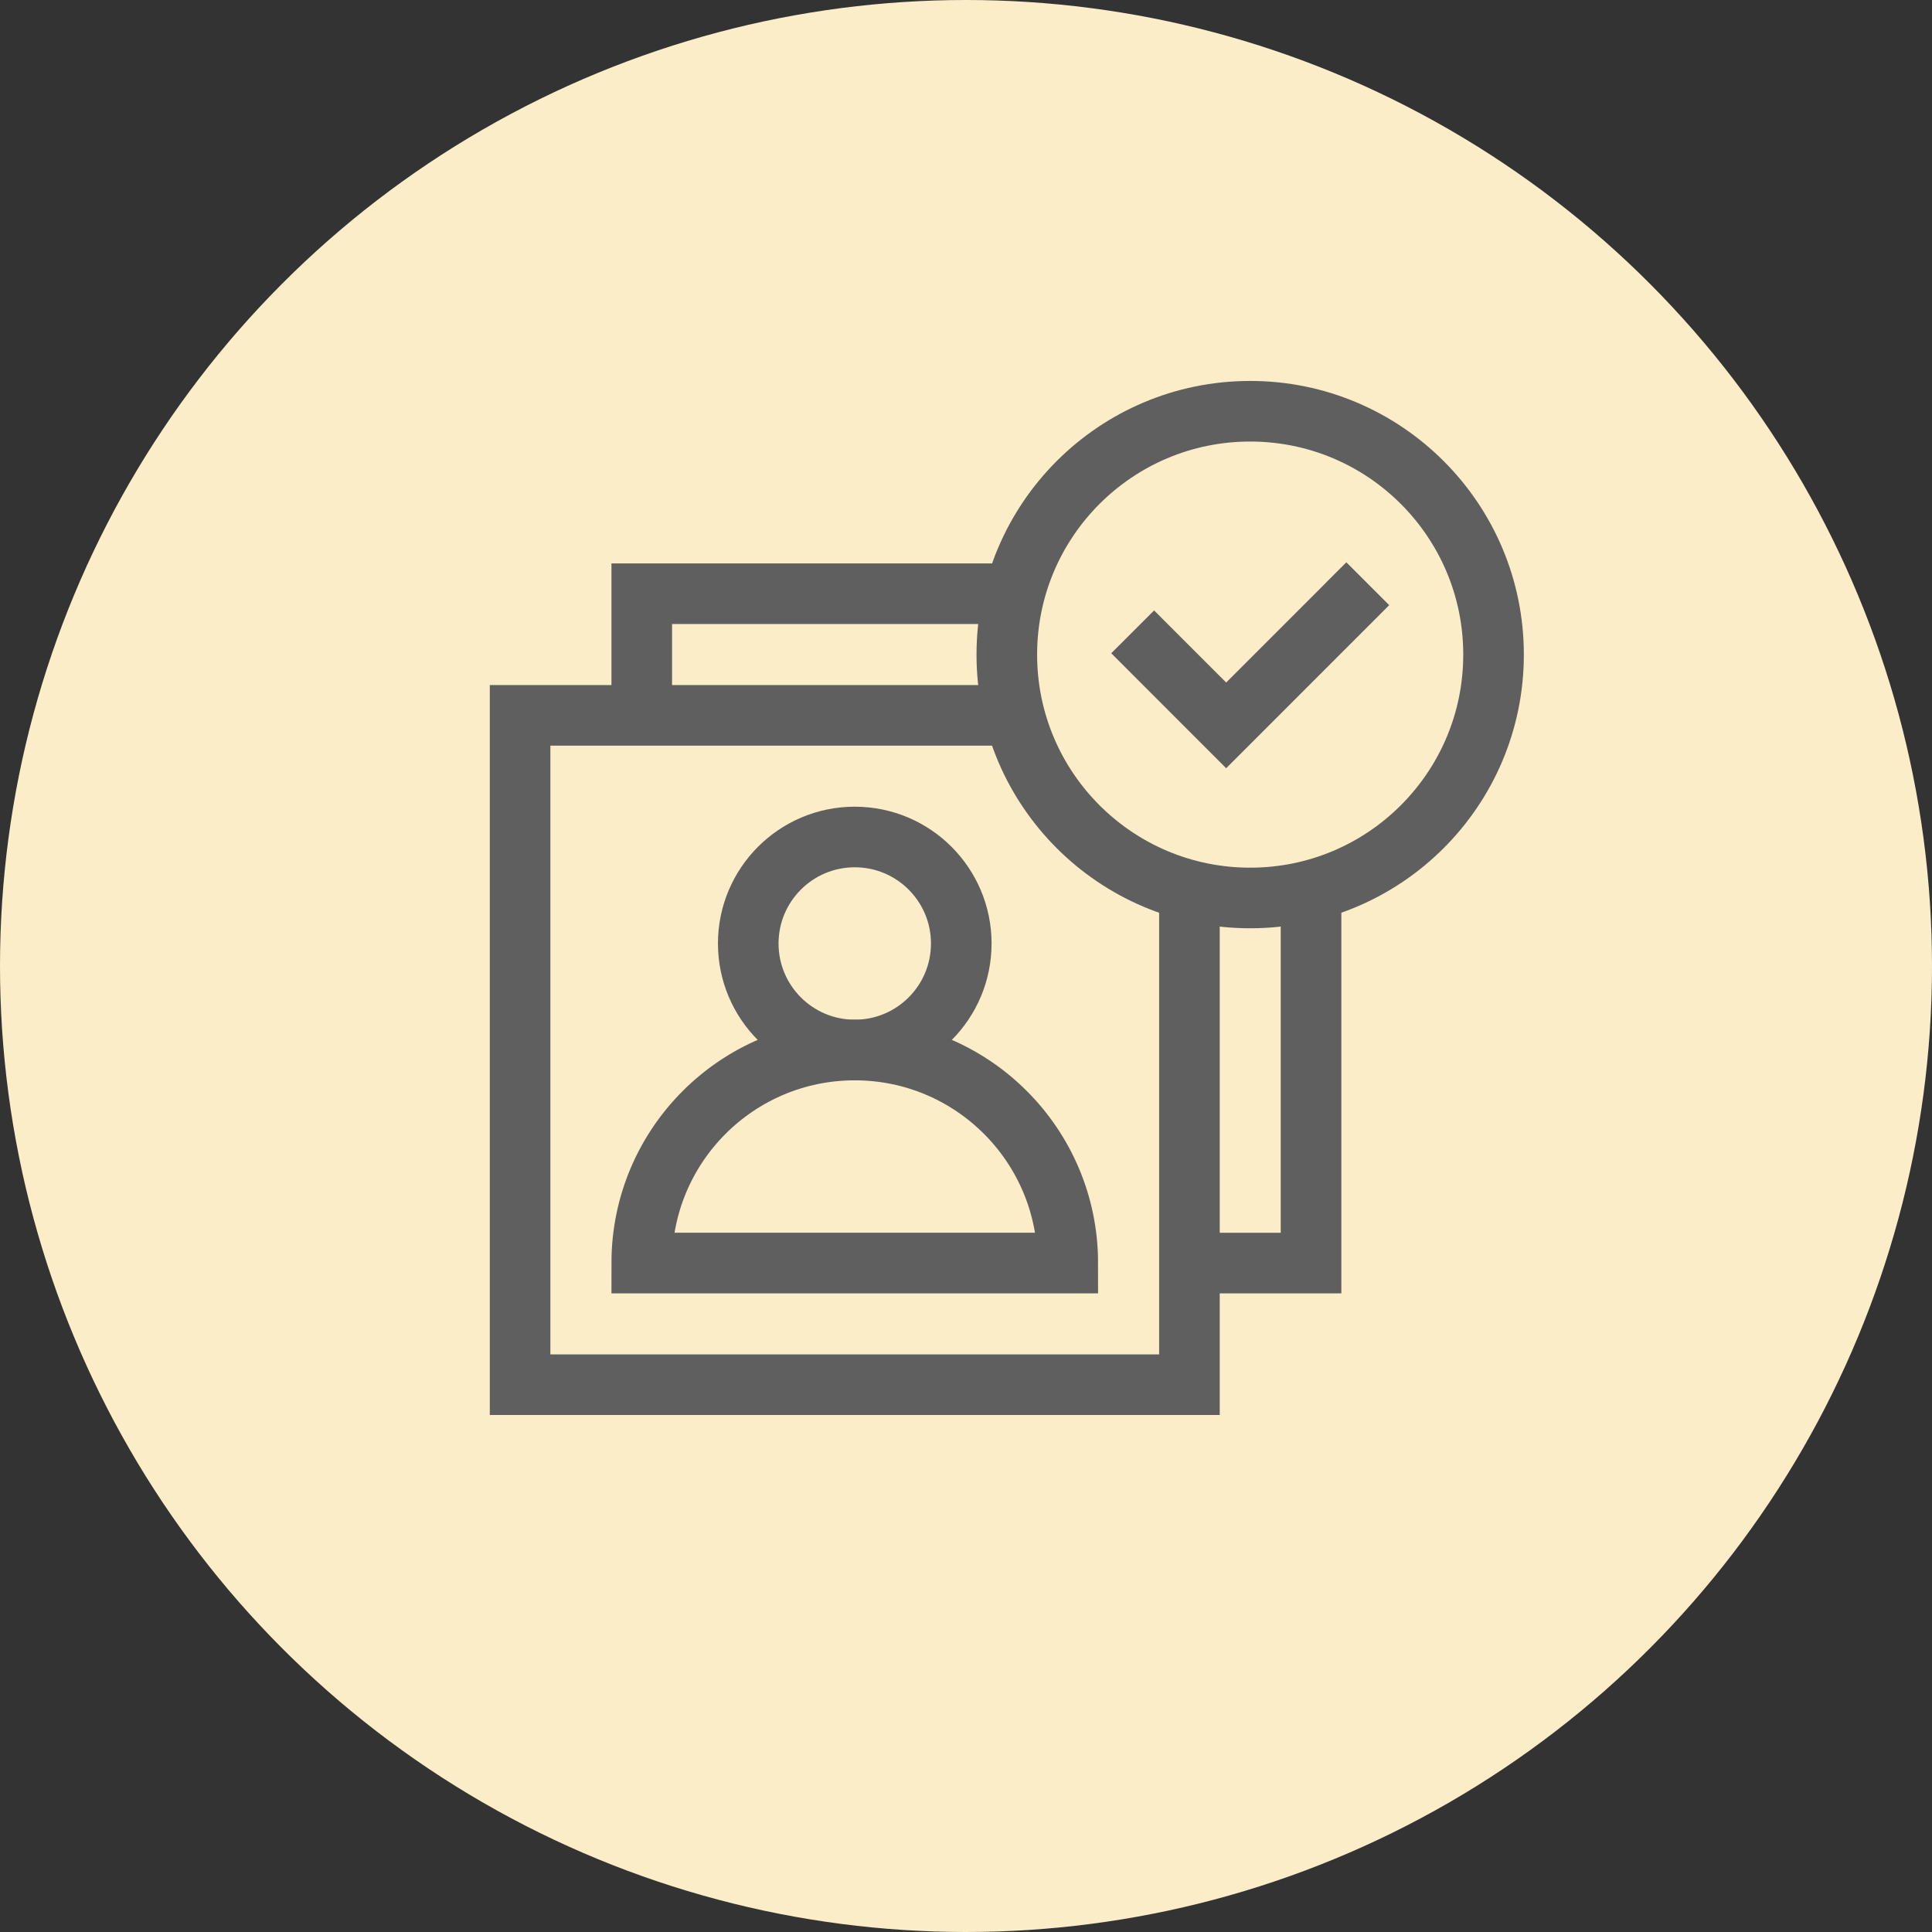
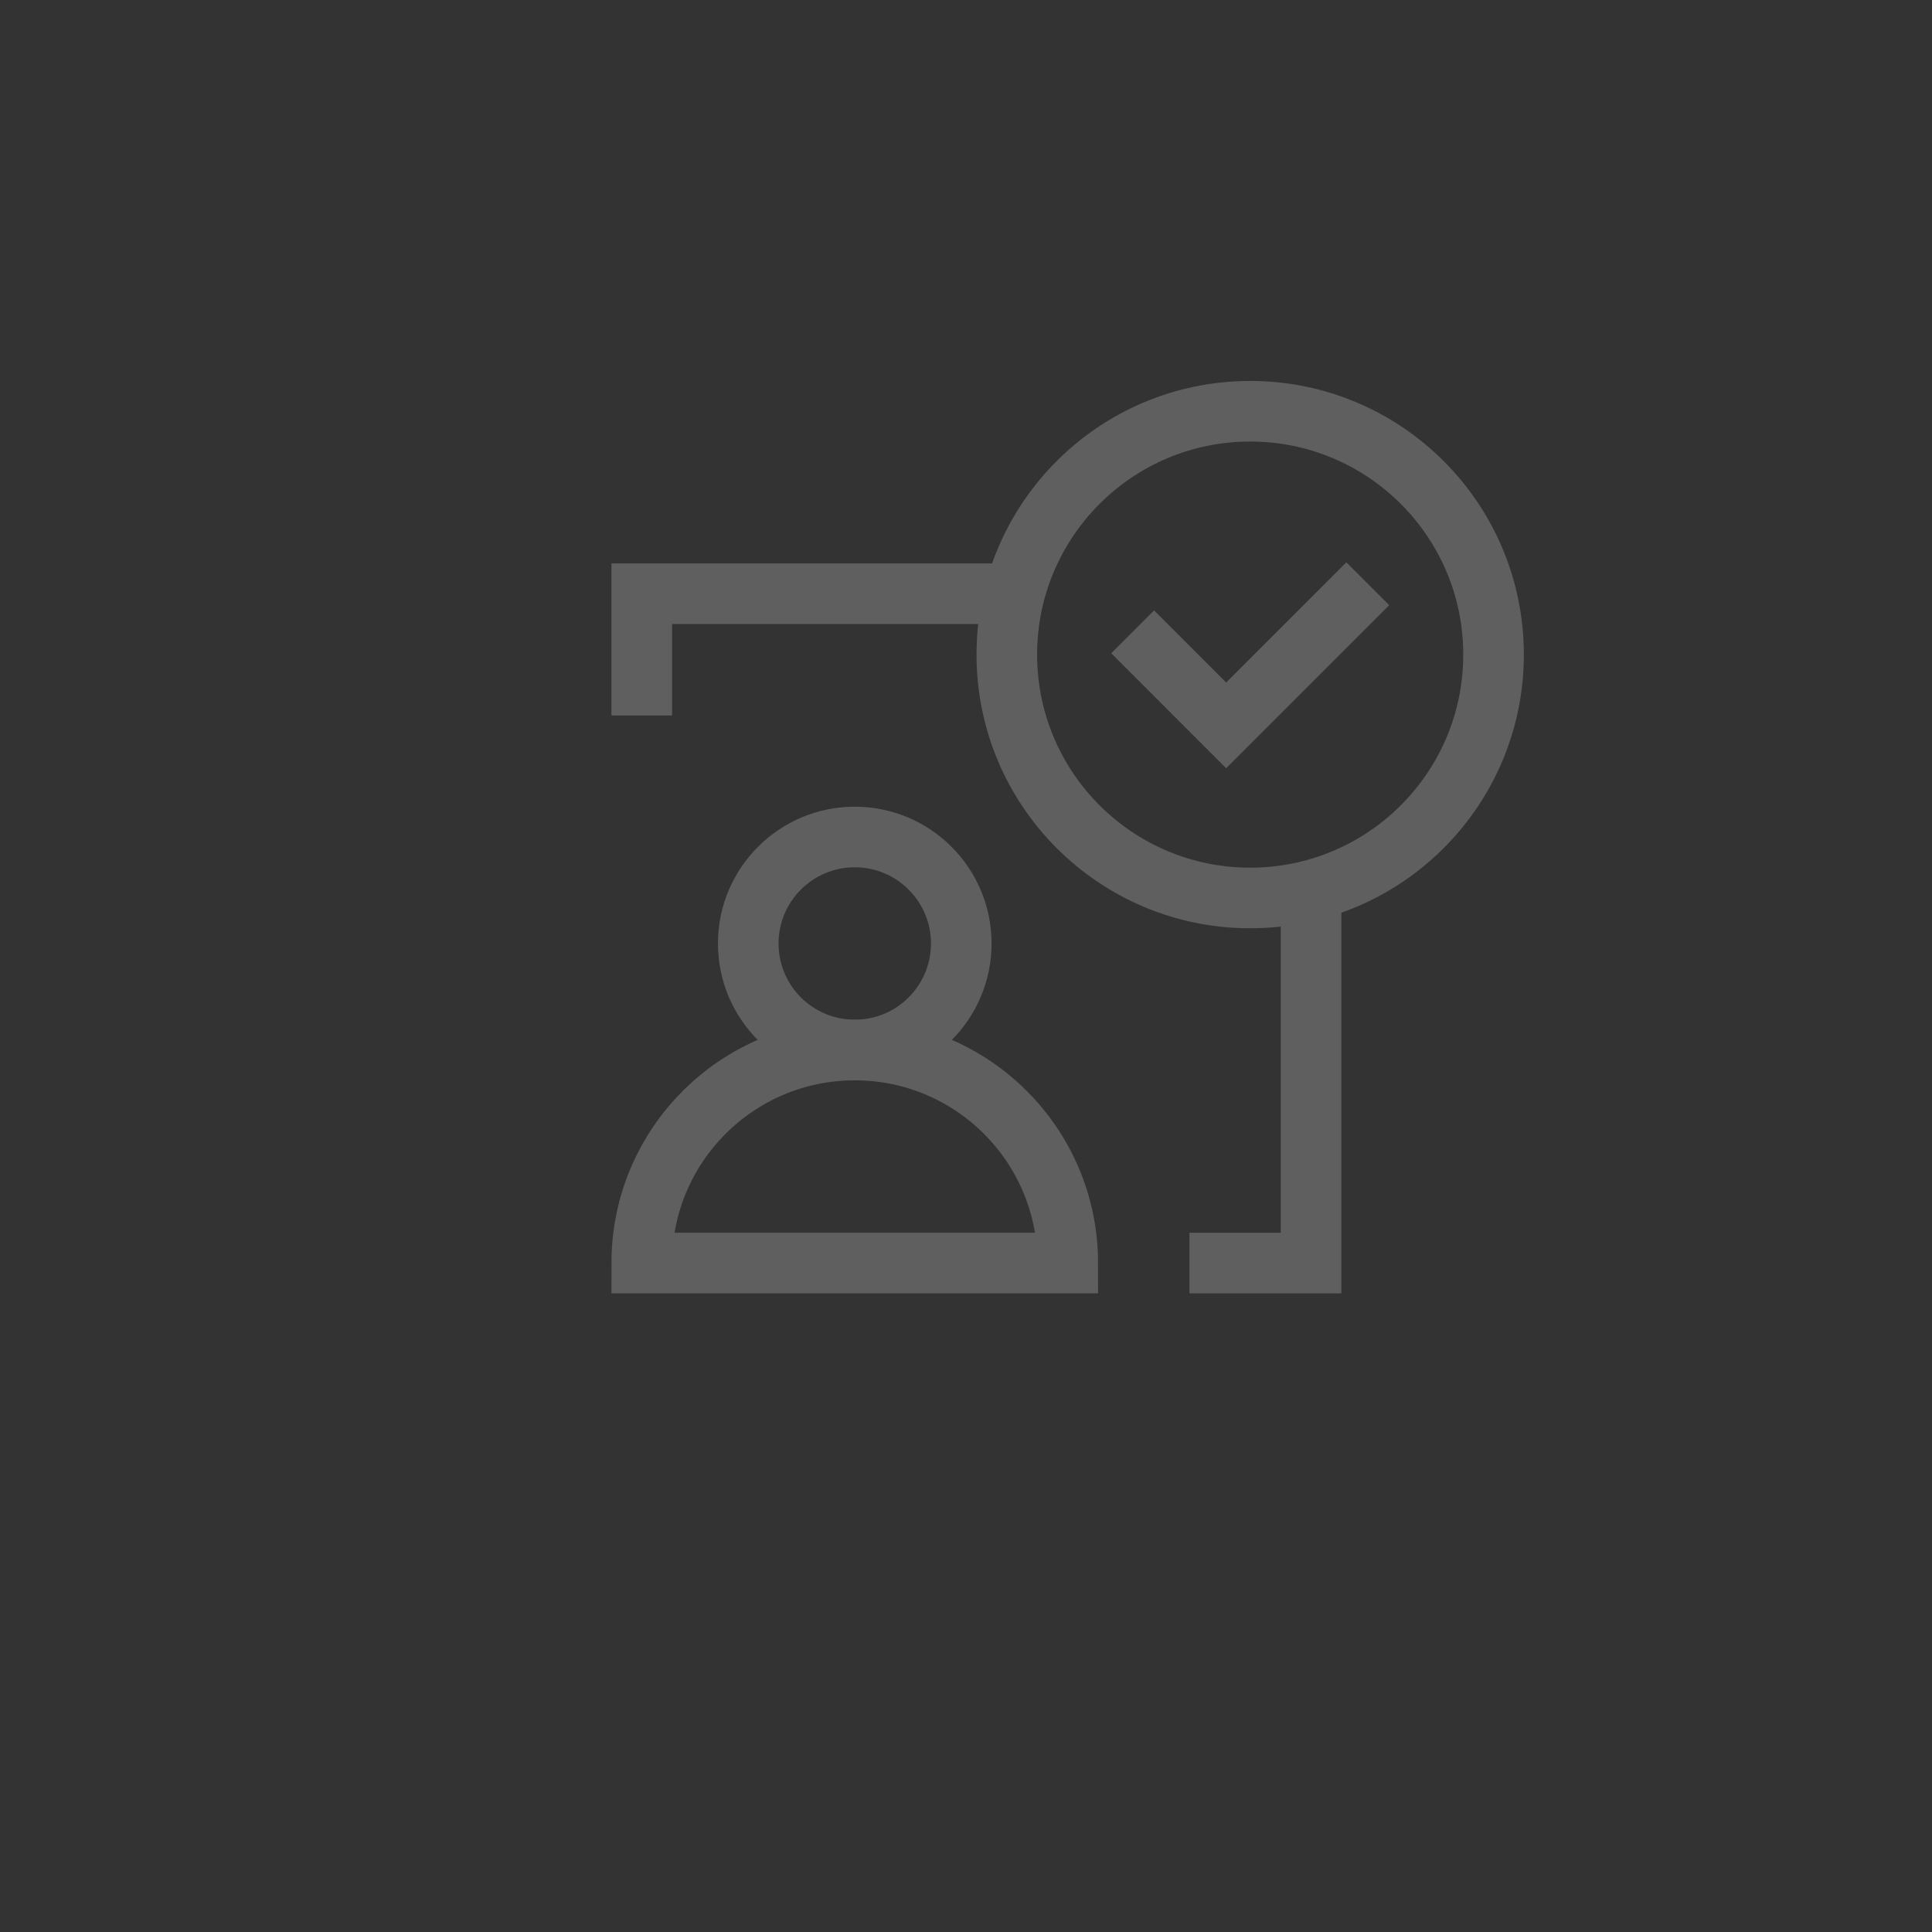
<svg xmlns="http://www.w3.org/2000/svg" width="71" height="71" viewBox="0 0 71 71" fill="none">
  <rect x="0" y="0" width="71" height="71" fill="#333333" stroke="none" />
-   <circle cx="35.5" cy="35.5" r="35.5" fill="#FBEDC8" />
  <g clip-path="url(#clip0_1666_18)">
    <path d="M31.412 38.587C33.574 38.587 35.326 36.835 35.326 34.673C35.326 32.512 33.574 30.759 31.412 30.759C29.25 30.759 27.498 32.512 27.498 34.673C27.498 36.835 29.25 38.587 31.412 38.587Z" stroke="#5F5F5F" stroke-width="2.227" stroke-miterlimit="10" />
    <path d="M23.584 46.416C23.584 42.093 27.089 38.588 31.412 38.588C35.735 38.588 39.24 42.093 39.24 46.416H23.584Z" stroke="#5F5F5F" stroke-width="2.227" stroke-miterlimit="10" />
-     <path d="M43.711 32.719V50.887H19.113V26.289H37.281" stroke="#5F5F5F" stroke-width="2.227" stroke-miterlimit="10" />
    <path d="M23.584 26.293V21.819H37.283" stroke="#5F5F5F" stroke-width="2.227" stroke-miterlimit="10" />
    <path d="M48.18 32.718V46.417H43.711" stroke="#5F5F5F" stroke-width="2.227" stroke-miterlimit="10" />
    <path d="M45.943 33C50.883 33 54.887 28.996 54.887 24.057C54.887 19.117 50.883 15.113 45.943 15.113C41.004 15.113 37 19.117 37 24.057C37 28.996 41.004 33 45.943 33Z" stroke="#5F5F5F" stroke-width="2.227" stroke-miterlimit="10" />
    <path d="M41.625 23.22L45.061 26.657L50.265 21.452" stroke="#5F5F5F" stroke-width="2.227" stroke-miterlimit="10" />
  </g>
  <defs>
    <clipPath id="clip0_1666_18">
      <rect width="38" height="38" fill="white" transform="translate(18 14)" />
    </clipPath>
  </defs>
</svg>